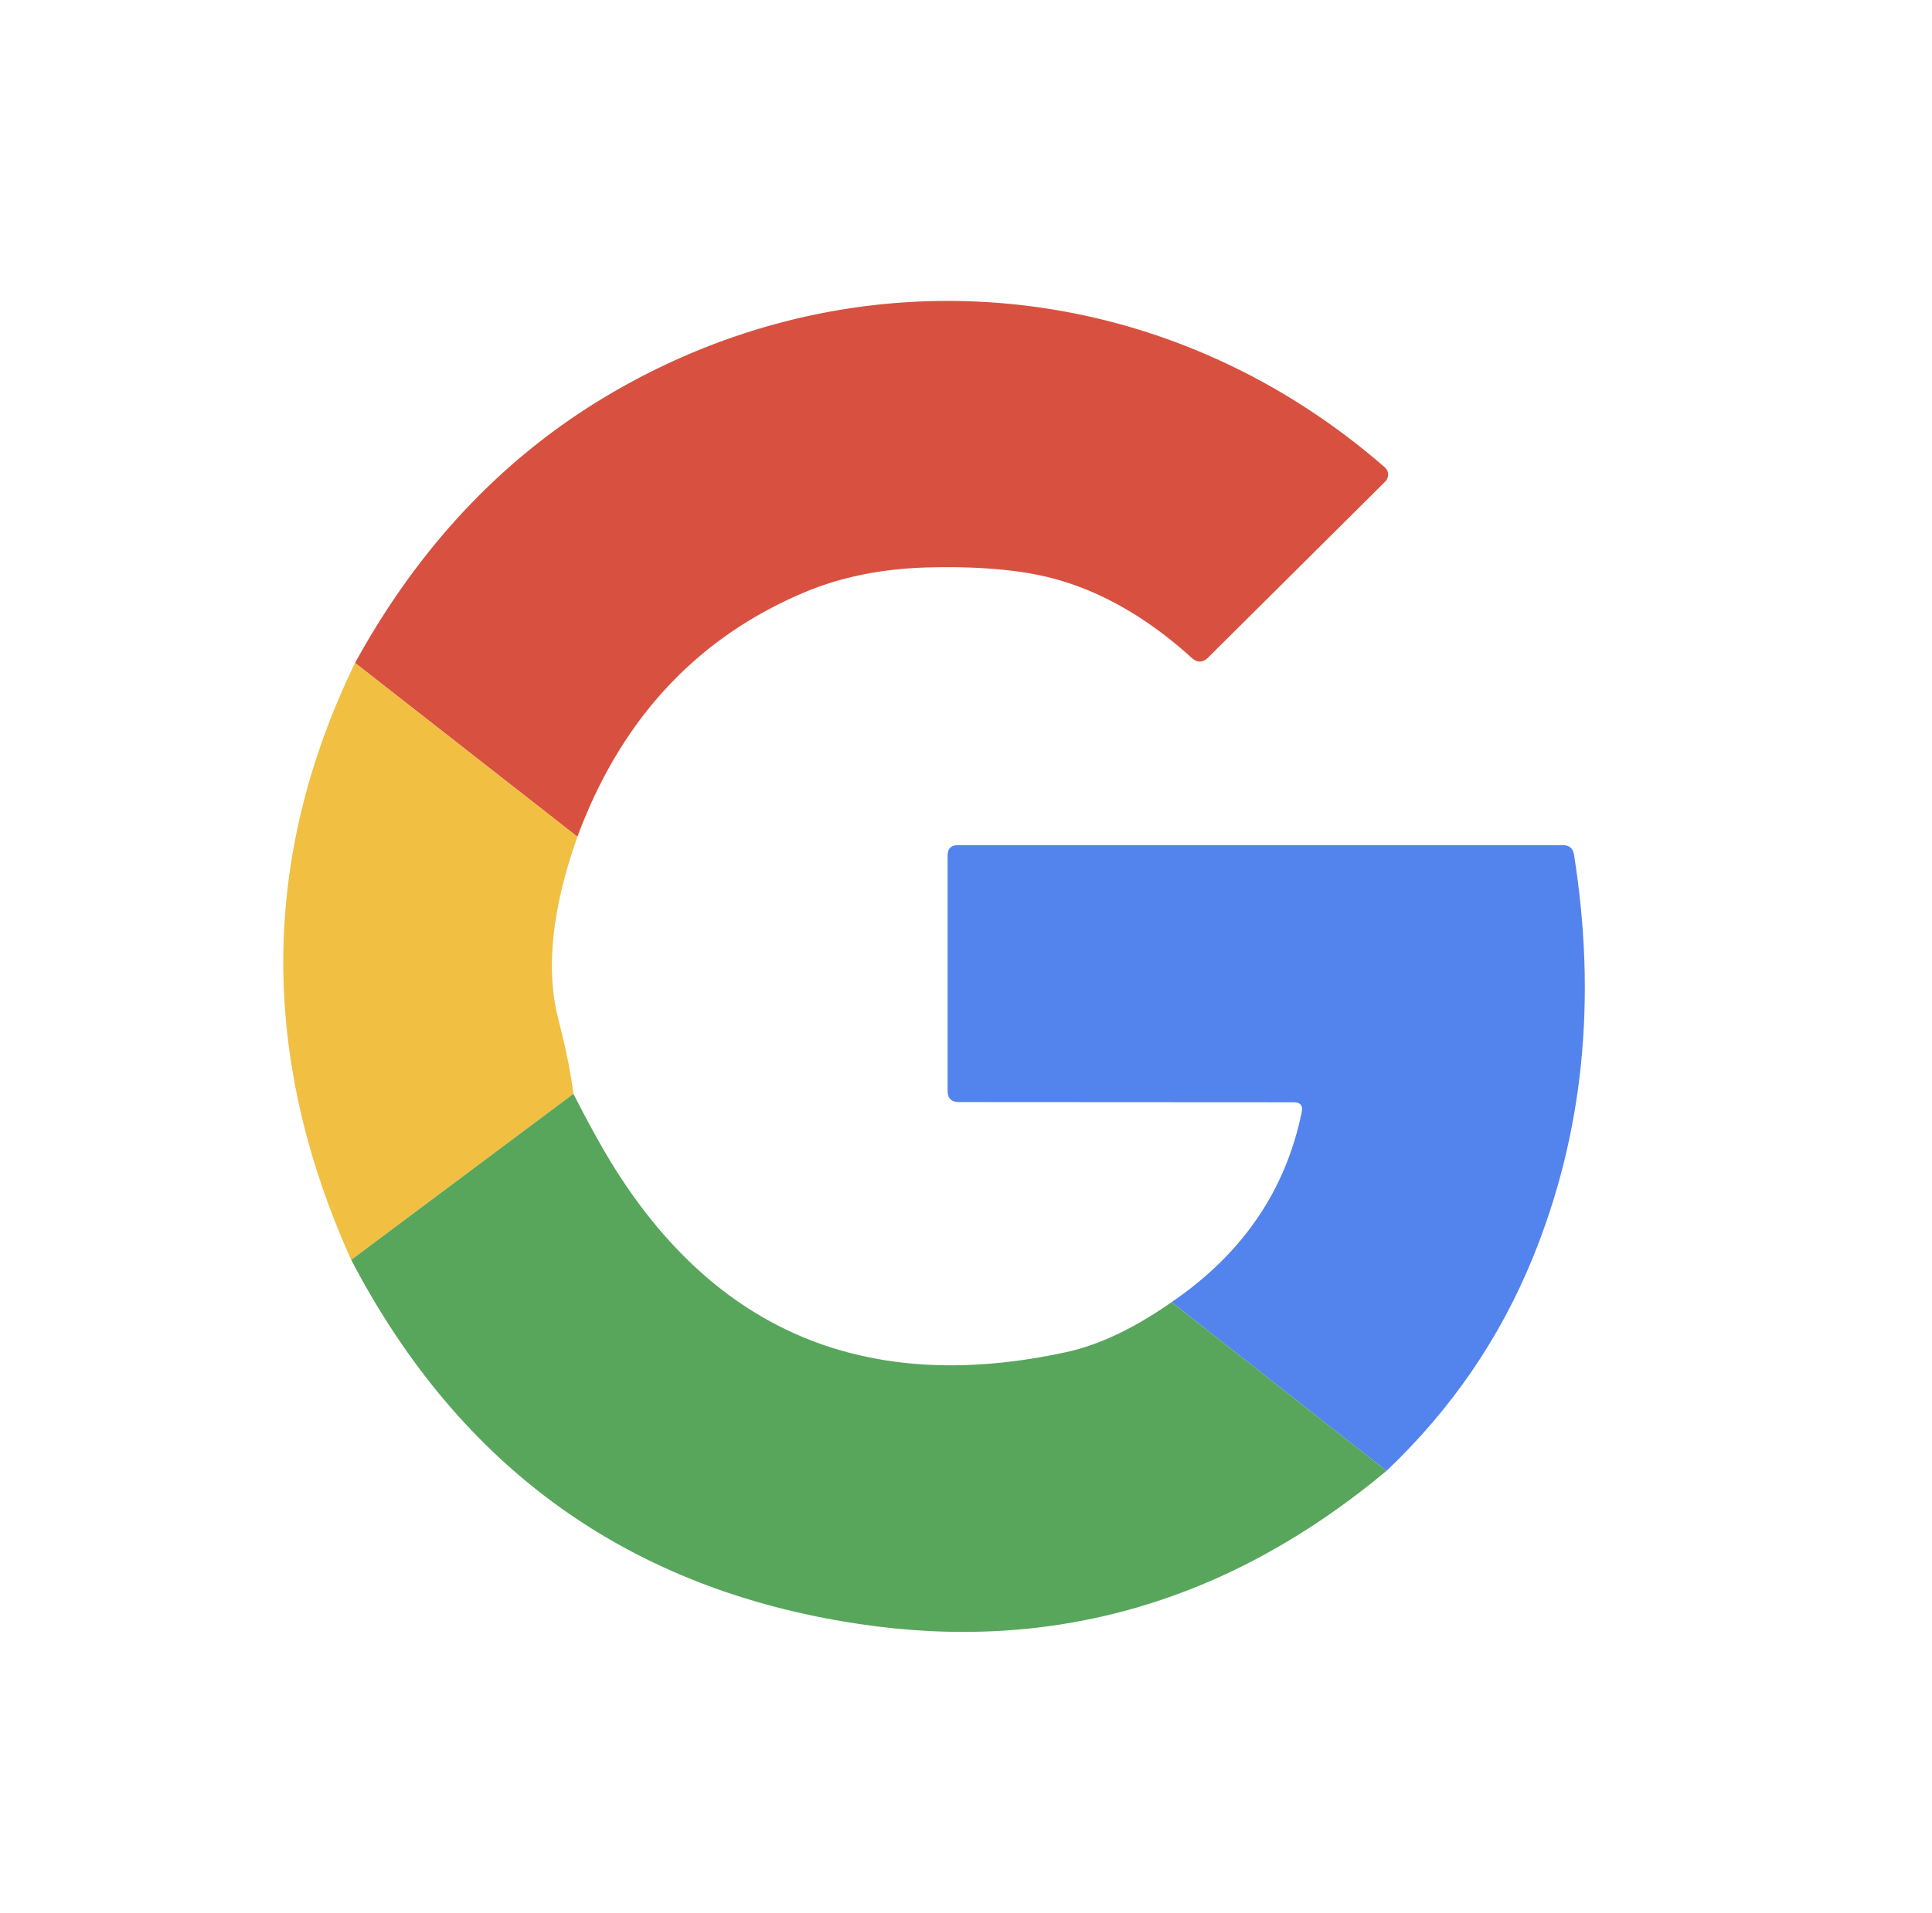
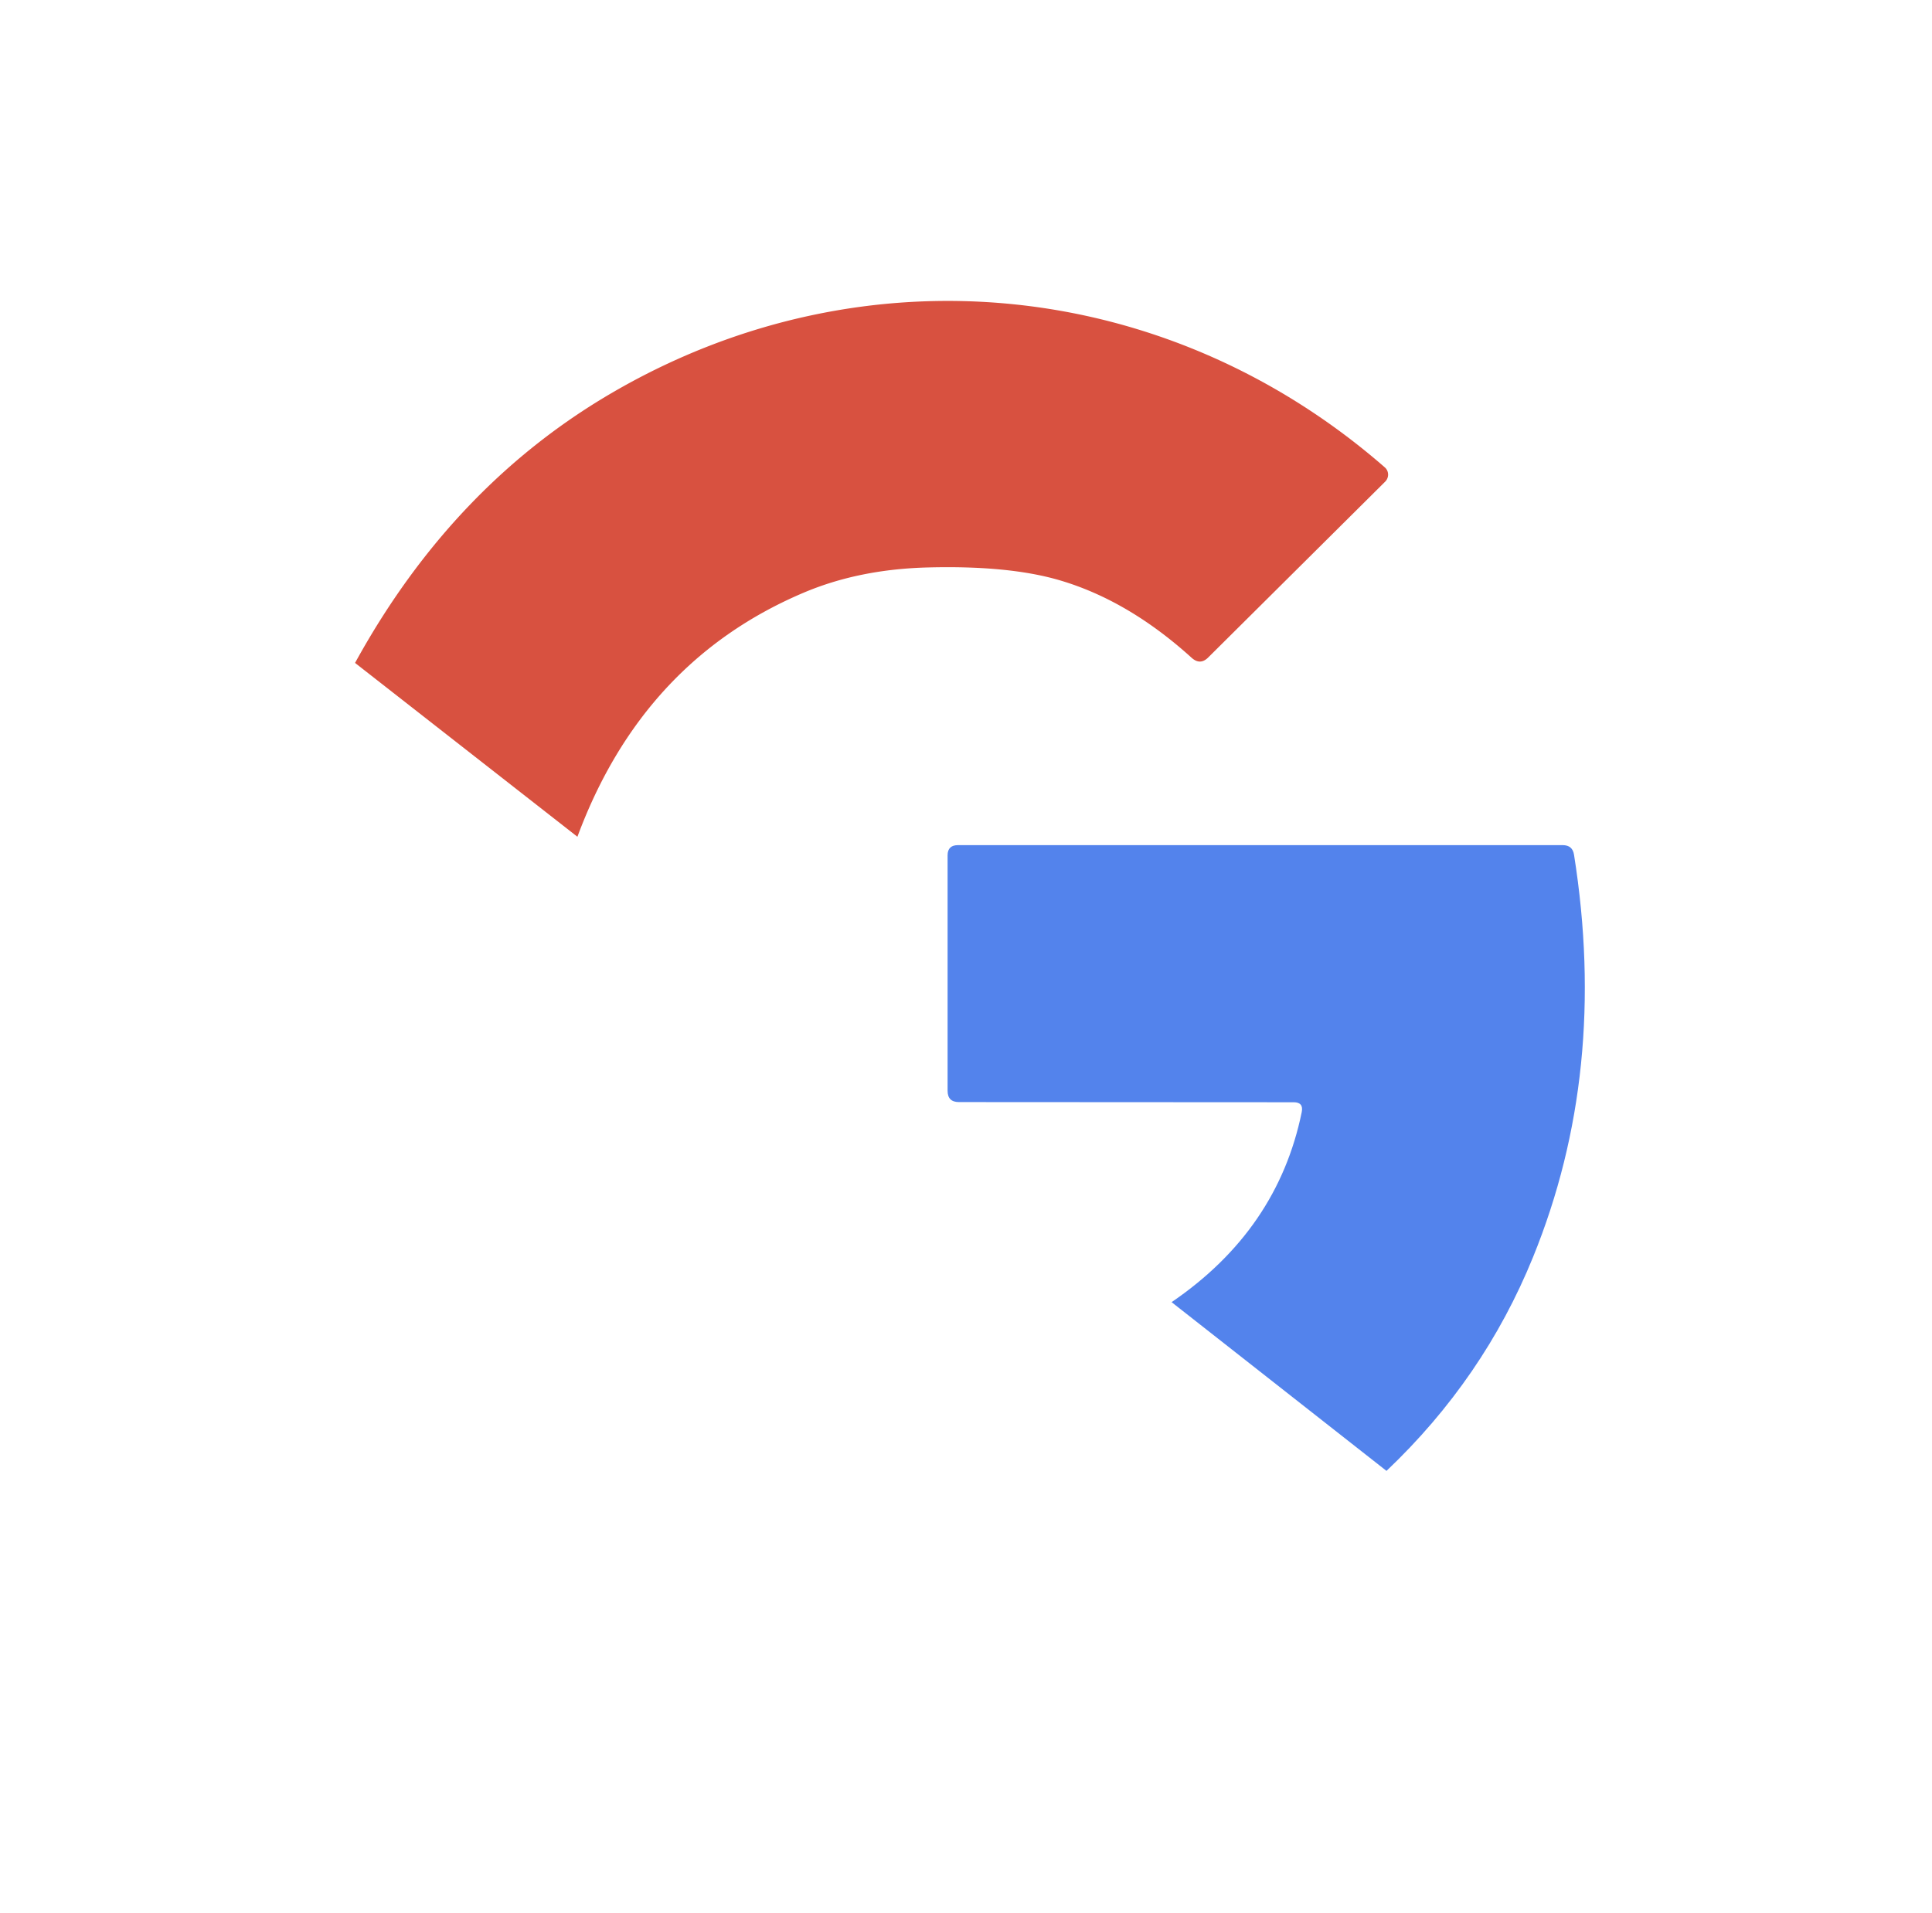
<svg xmlns="http://www.w3.org/2000/svg" version="1.1" viewBox="0.00 0.00 106.00 105.00">
  <path fill="#d85140" d="   M 31.68 45.92   L 19.48 36.38   Q 24.87 26.56 33.78 21.44   C 47.45 13.58 64.04 15.23 75.98 25.65   A 0.54 0.53 -47.1 0 1 76.00 26.43   L 66.30 36.07   Q 65.85 36.53 65.37 36.09   Q 61.88 32.93 58.09 31.83   Q 55.33 31.03 50.95 31.14   Q 47.13 31.23 44.06 32.54   Q 35.25 36.29 31.68 45.92   Z" />
-   <path fill="#f1bf42" d="   M 19.48 36.38   L 31.68 45.92   Q 29.59 51.81 30.62 55.88   Q 31.27 58.41 31.46 60.03   L 19.27 69.14   Q 11.71 52.39 19.48 36.38   Z" />
  <path fill="#5383ec" d="   M 76.07 80.72   L 64.28 71.46   Q 70.10 67.49 71.42 61.03   Q 71.53 60.49 70.98 60.49   L 52.61 60.48   Q 51.99 60.48 51.99 59.86   L 51.99 46.94   Q 51.99 46.38 52.56 46.38   L 85.74 46.38   Q 86.28 46.38 86.36 46.91   Q 88.25 58.82 84.11 68.99   Q 81.40 75.66 76.07 80.72   Z" />
-   <path fill="#58a65c" d="   M 31.46 60.03   Q 32.63 62.32 33.52 63.78   Q 42.09 77.77 58.51 74.20   Q 61.21 73.61 64.28 71.46   L 76.07 80.72   Q 63.13 91.52 47.13 89.12   Q 28.23 86.30 19.27 69.14   L 31.46 60.03   Z" />
</svg>